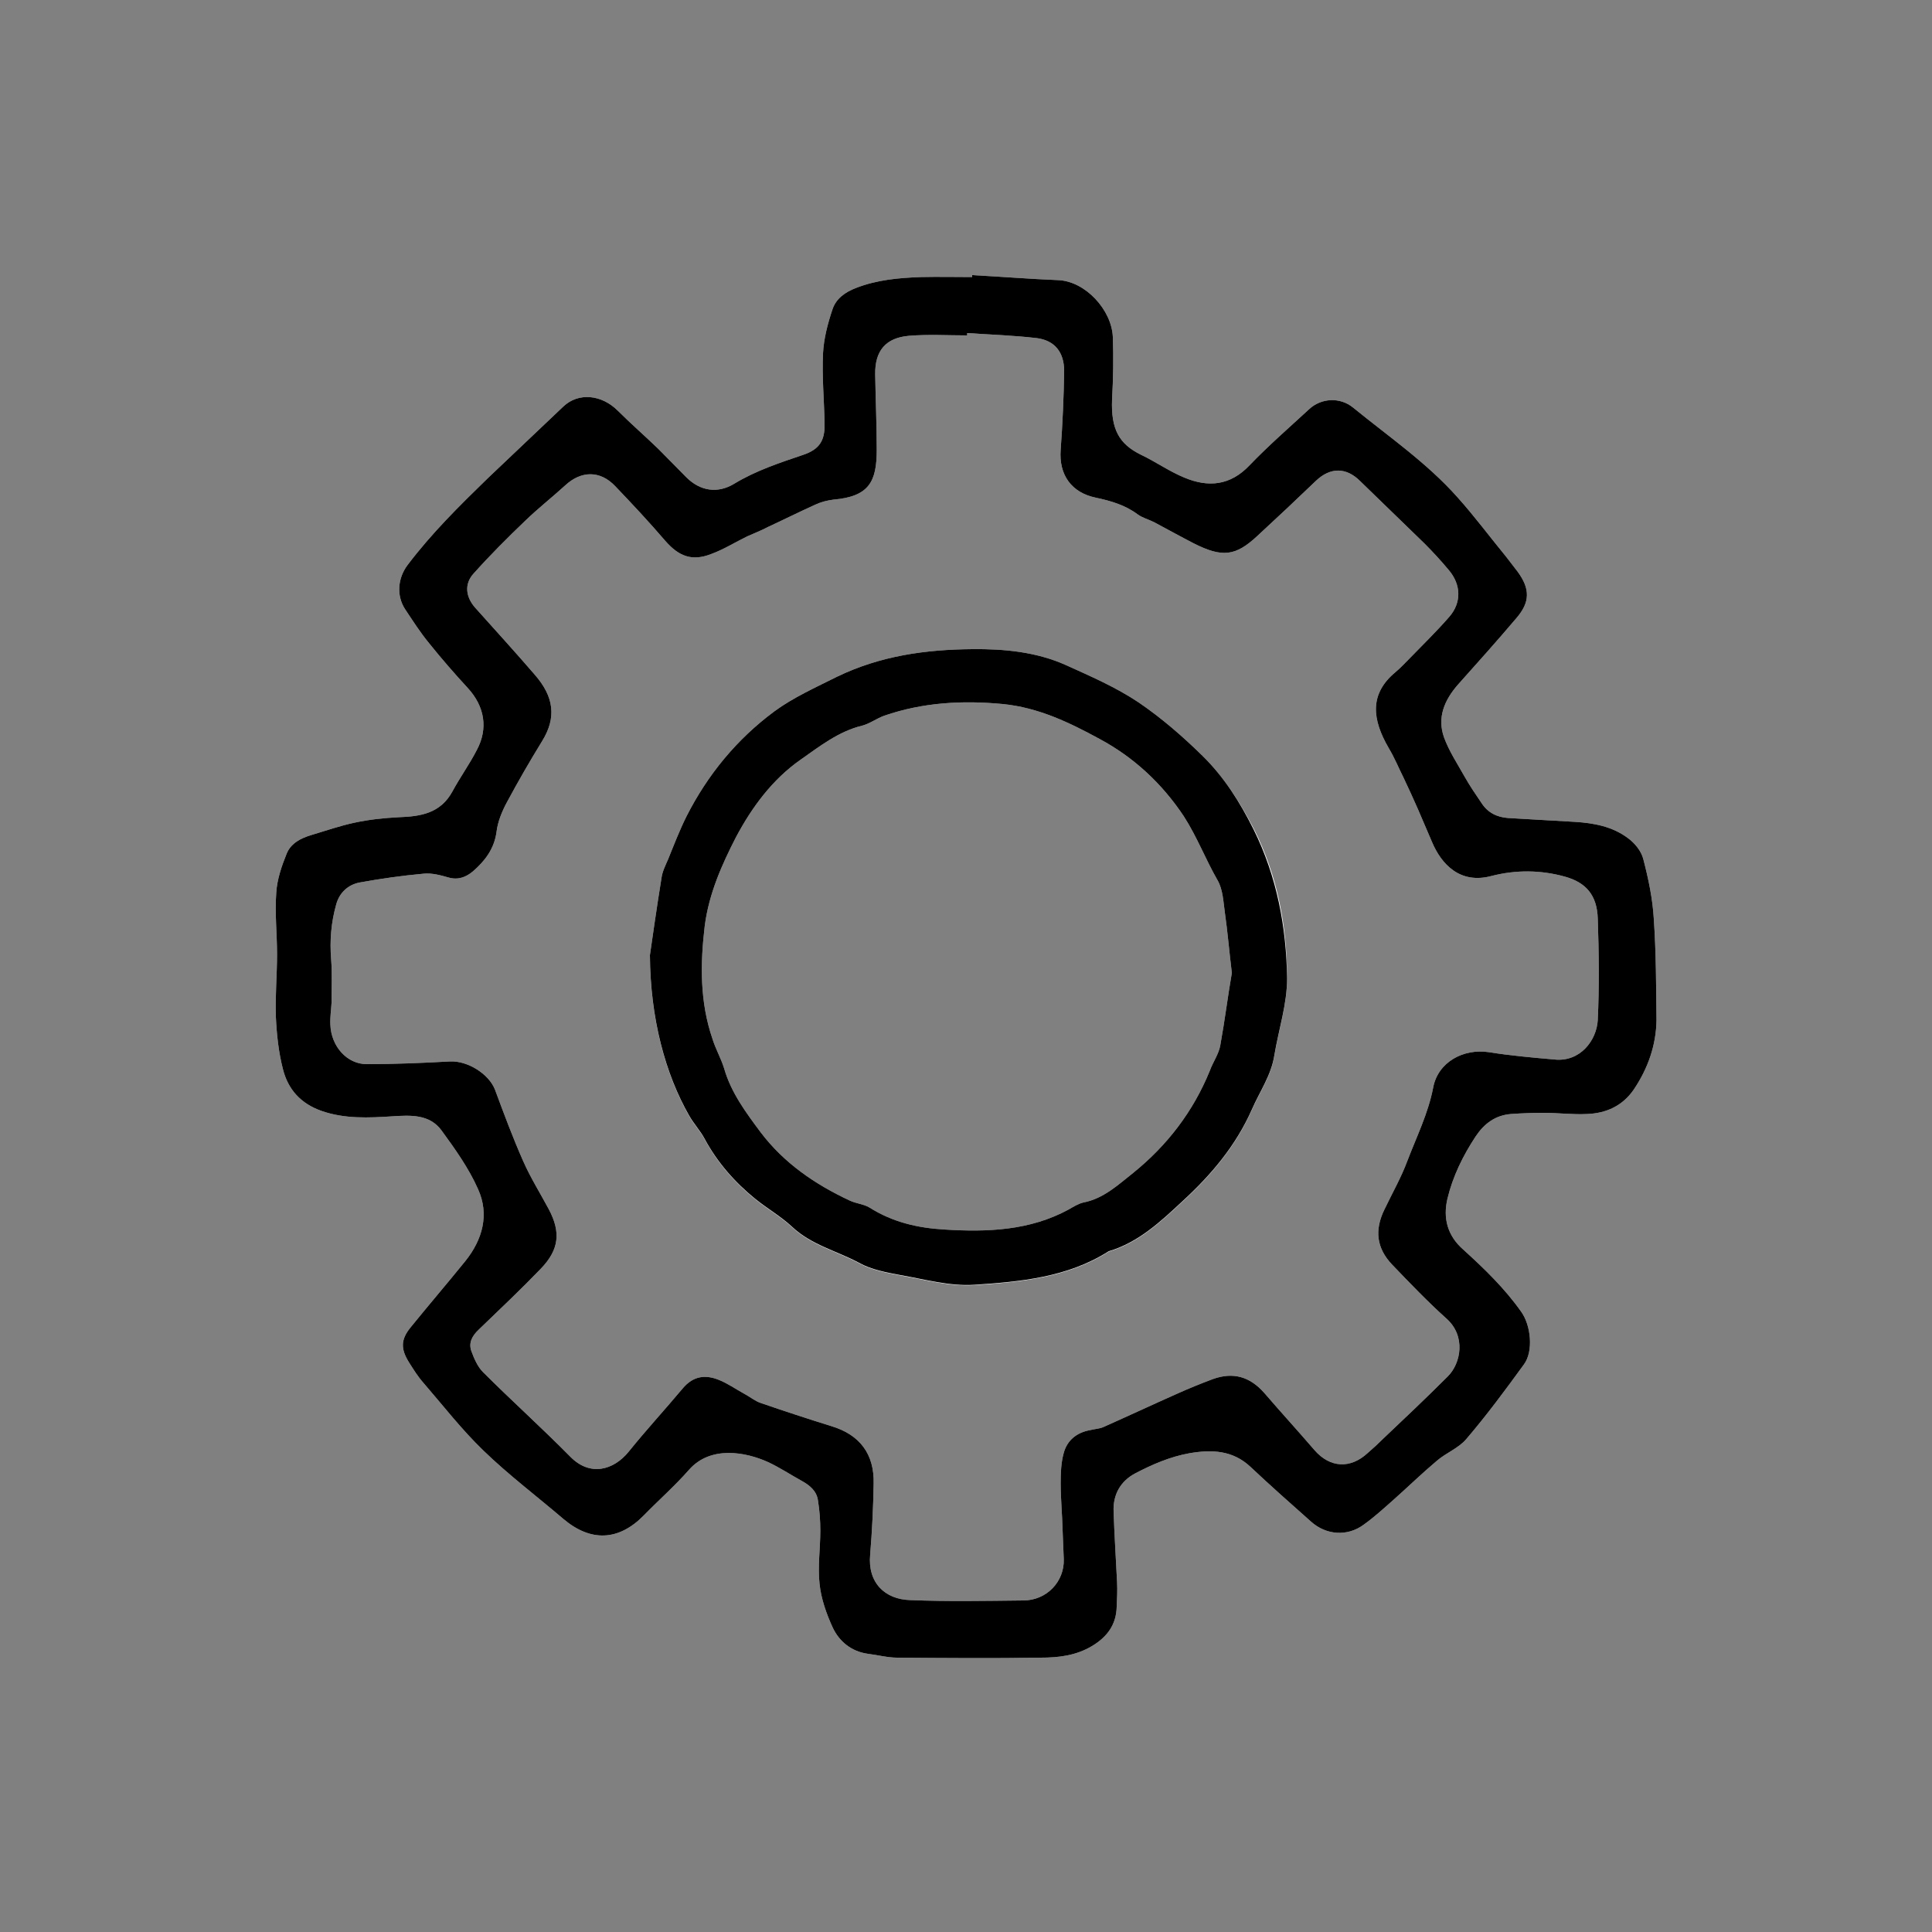
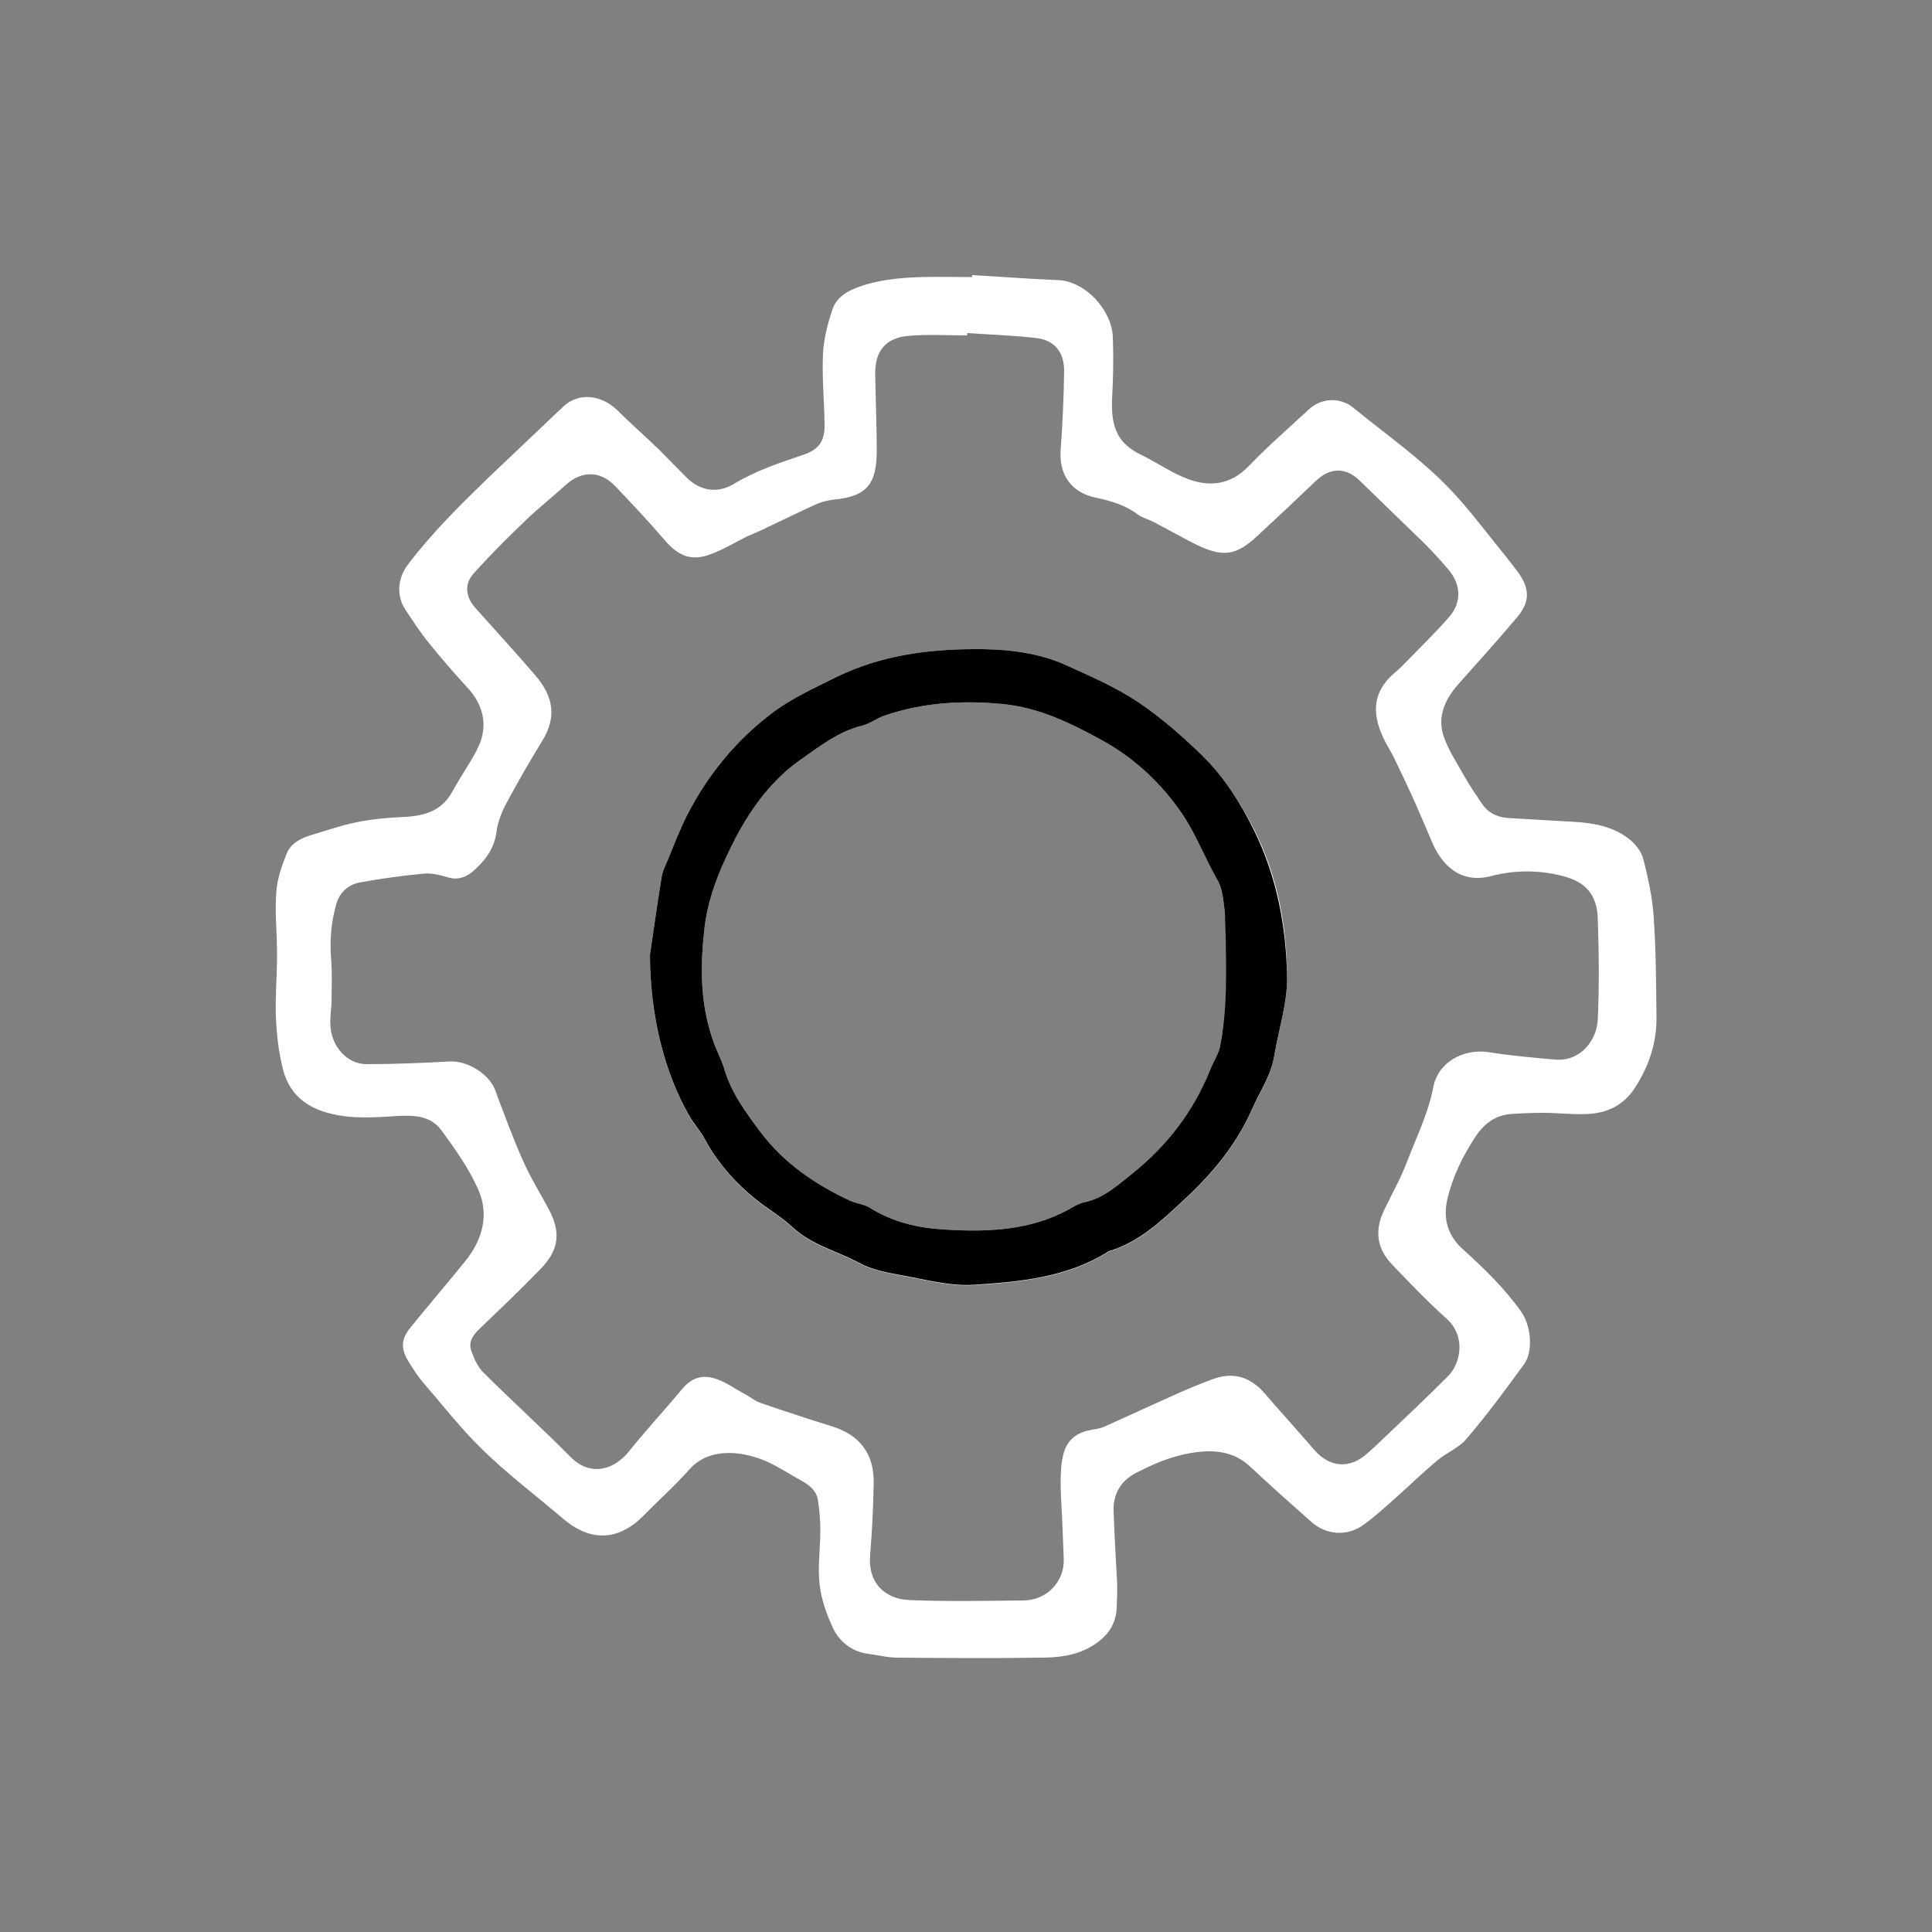
<svg xmlns="http://www.w3.org/2000/svg" version="1.1" id="Layer_1" x="0px" y="0px" viewBox="0 0 500 500" style="enable-background:new 0 0 500 500;" xml:space="preserve">
  <rect x="0" y="0" width="500" height="500" fill="#808080" stroke="none" />
  <style type="text/css">
	.st0{fill:#FFFFFF;}
</style>
  <g>
    <path class="st0" d="M324.4,214.6c-3.5-7-7.6-13.5-13.2-19c-5.1-5-10.5-9.7-16.5-13.8c-6-4-12.5-6.8-18.9-9.7   c-7.6-3.4-16-4.2-24.2-4.1c-12,0.1-23.7,1.7-34.9,7.1c-5.6,2.8-11.4,5.4-16.3,9c-9.7,7.2-17.2,16.3-22.7,27.1   c-1.8,3.6-3.3,7.5-4.8,11.2c-0.7,1.6-1.5,3.2-1.7,4.8c-1.3,8-2.4,15.9-3,20c0.1,16.4,4,30.8,10.2,41.6c1.2,2.1,2.9,3.9,4,6   c3.3,6.1,7.8,11.2,13.1,15.5c3.1,2.5,6.6,4.5,9.5,7.2c5,4.7,11.5,6.2,17.3,9.3c3.2,1.8,7.1,2.5,10.8,3.2c6.3,1.1,12.7,2.9,19,2.5   c12-0.8,24.1-1.9,34.7-8.6c0.1,0,0.1-0.1,0.2-0.1c7.7-2.3,13.4-7.7,19-12.9c7.4-6.8,13.8-14.3,18-23.8c2-4.6,5-8.8,5.8-14   c1.1-6.6,3.3-13.2,3.3-19.9C332.9,240,330.5,226.9,324.4,214.6z M315.8,270.6c-0.4,2.2-1.9,4.3-2.7,6.5   c-4.3,10.6-11.1,19.4-19.9,26.5c-3.8,3-7.6,6.6-12.8,7.6c-1.3,0.3-2.6,1.1-3.8,1.8c-10.1,5.5-21.1,5.9-32.2,5.2   c-6.9-0.4-13.4-1.9-19.4-5.7c-1.5-0.9-3.4-1-5.1-1.8c-9-4.2-17-9.7-23-17.6c-3.8-5.1-7.7-10.3-9.5-16.6c-0.8-2.6-2.2-5-3-7.6   c-3.3-9.6-3.2-19.4-2-29.4c1.1-8.3,4.4-15.7,8.1-22.9c4.1-7.7,9.4-14.9,16.7-20c5-3.5,9.8-7.3,15.9-8.8c2-0.5,3.8-1.9,5.8-2.6   c9.9-3.4,20.1-4,30.6-3c9.2,0.9,17.3,4.8,25,9c8.8,4.7,16.2,11.5,21.9,20.1c3.4,5.3,5.6,11.1,8.7,16.5c1.4,2.4,1.5,5.6,1.9,8.4   c0.7,4.9,1.1,9.8,1.8,15.6C317.8,257.5,317,264,315.8,270.6z M324.4,214.6c-3.5-7-7.6-13.5-13.2-19c-5.1-5-10.5-9.7-16.5-13.8   c-6-4-12.5-6.8-18.9-9.7c-7.6-3.4-16-4.2-24.2-4.1c-12,0.1-23.7,1.7-34.9,7.1c-5.6,2.8-11.4,5.4-16.3,9   c-9.7,7.2-17.2,16.3-22.7,27.1c-1.8,3.6-3.3,7.5-4.8,11.2c-0.7,1.6-1.5,3.2-1.7,4.8c-1.3,8-2.4,15.9-3,20   c0.1,16.4,4,30.8,10.2,41.6c1.2,2.1,2.9,3.9,4,6c3.3,6.1,7.8,11.2,13.1,15.5c3.1,2.5,6.6,4.5,9.5,7.2c5,4.7,11.5,6.2,17.3,9.3   c3.2,1.8,7.1,2.5,10.8,3.2c6.3,1.1,12.7,2.9,19,2.5c12-0.8,24.1-1.9,34.7-8.6c0.1,0,0.1-0.1,0.2-0.1c7.7-2.3,13.4-7.7,19-12.9   c7.4-6.8,13.8-14.3,18-23.8c2-4.6,5-8.8,5.8-14c1.1-6.6,3.3-13.2,3.3-19.9C332.9,240,330.5,226.9,324.4,214.6z M315.8,270.6   c-0.4,2.2-1.9,4.3-2.7,6.5c-4.3,10.6-11.1,19.4-19.9,26.5c-3.8,3-7.6,6.6-12.8,7.6c-1.3,0.3-2.6,1.1-3.8,1.8   c-10.1,5.5-21.1,5.9-32.2,5.2c-6.9-0.4-13.4-1.9-19.4-5.7c-1.5-0.9-3.4-1-5.1-1.8c-9-4.2-17-9.7-23-17.6   c-3.8-5.1-7.7-10.3-9.5-16.6c-0.8-2.6-2.2-5-3-7.6c-3.3-9.6-3.2-19.4-2-29.4c1.1-8.3,4.4-15.7,8.1-22.9c4.1-7.7,9.4-14.9,16.7-20   c5-3.5,9.8-7.3,15.9-8.8c2-0.5,3.8-1.9,5.8-2.6c9.9-3.4,20.1-4,30.6-3c9.2,0.9,17.3,4.8,25,9c8.8,4.7,16.2,11.5,21.9,20.1   c3.4,5.3,5.6,11.1,8.7,16.5c1.4,2.4,1.5,5.6,1.9,8.4c0.7,4.9,1.1,9.8,1.8,15.6C317.8,257.5,317,264,315.8,270.6z M428,237.8   c-0.3-5.2-1.4-10.4-2.7-15.4c-0.5-2.1-2.2-4.2-4-5.5c-4-3-8.8-3.9-13.7-4.2c-5.8-0.3-11.6-0.7-17.3-1c-2.9-0.2-5.3-1.4-6.9-3.9   c-1.5-2.2-3-4.4-4.3-6.7c-1.9-3.4-4.1-6.7-5.4-10.3c-1.8-5.1,0.1-9.6,3.6-13.6c5.1-5.7,10.2-11.4,15.2-17.3   c3.5-4.1,3.5-7.5,0.3-11.9c-1-1.3-2-2.6-3-3.9c-4.2-5.1-8.2-10.5-12.6-15.4c-7.9-8.9-17.8-15.7-27-23.2c-3.4-2.8-8.3-2.5-11.4,0.4   c-5.2,4.8-10.5,9.4-15.4,14.5c-5,5.3-10.7,5.8-16.9,3.2c-3.9-1.6-7.4-4.1-11.2-5.9c-5.7-2.8-7.8-6.6-7.5-14.3   c0.3-5.4,0.4-10.8,0.2-16.2c-0.3-7-7.1-14.4-14.1-14.7c-7.4-0.3-14.8-0.9-22.3-1.3c0,0.2,0,0.3,0,0.5c-4.4,0-8.8-0.1-13.2,0   c-5.7,0.2-11.4,0.7-16.8,2.8c-2.9,1.1-5.3,2.8-6.2,5.7c-1.2,3.6-2.2,7.4-2.4,11.2c-0.3,6.1,0.3,12.2,0.4,18.3   c0.1,4.4-1.4,6.6-5.5,8c-6.2,2.1-12.3,4.1-17.9,7.5c-4.3,2.6-8.8,1.9-12.4-1.7c-2.4-2.4-4.7-4.8-7.1-7.2c-3.5-3.4-7.2-6.6-10.6-10   c-4.2-4.2-10.2-4.8-14.1-1.1c-6.5,6.2-13.1,12.4-19.6,18.6c-7.3,7.1-14.5,14.2-20.7,22.4c-2.5,3.3-3,7.8-0.7,11.4   c2,3,3.9,6,6.2,8.8c3.2,4,6.6,7.9,10.1,11.7c4.3,4.7,5.3,10.4,2.3,16c-1.9,3.7-4.3,7-6.3,10.7c-3.1,5.7-8.2,6.5-14,6.7   c-3.8,0.2-7.6,0.6-11.3,1.4c-3.8,0.8-7.5,2.1-11.2,3.2c-2.7,0.8-5.3,2.1-6.4,4.8c-1.3,3.2-2.5,6.7-2.7,10.1   c-0.4,5.3,0.2,10.6,0.2,16c0,5.4-0.5,10.8-0.3,16.2c0.2,4.5,0.7,9.1,1.8,13.4c1.3,5.3,4.6,9,10,10.9c6,2.1,12.2,1.8,18.4,1.4   c4.6-0.3,9.6-0.6,12.7,3.7c3.5,4.8,7,9.7,9.4,15.1c3,6.6,1.2,13.1-3.3,18.7c-4.7,5.8-9.5,11.4-14.2,17.2c-2.5,3.1-2.5,5.5-0.4,8.9   c1.2,1.9,2.3,3.7,3.8,5.4c5.1,5.9,9.9,12.1,15.5,17.5c6.5,6.3,13.8,11.8,20.7,17.7c7.1,6,14.3,5.7,20.8-0.9   c3.9-4,8.1-7.7,11.7-11.8c5.6-6.4,14.8-4.6,20.5-2c3,1.4,5.7,3.2,8.6,4.8c2.2,1.2,4,2.7,4.3,5.2c0.4,2.5,0.6,5.1,0.6,7.7   c0,4.6-0.7,9.3-0.2,13.8c0.4,3.9,1.8,7.8,3.4,11.3c1.7,3.6,4.8,6.2,9.1,6.8c2.5,0.3,5.1,1,7.6,1c12.4,0.1,24.7,0.2,37.1,0   c4.6,0,9.1-0.5,13.3-3c4-2.4,6.3-5.6,6.4-10.2c0.1-2.1,0.2-4.2,0.1-6.3c-0.3-6.1-0.7-12.2-0.9-18.3c-0.2-4.4,1.8-7.9,5.6-9.9   c4.4-2.3,9-4.3,14-5.2c5.8-1,11.2-0.8,15.8,3.5c5.1,4.8,10.4,9.5,15.7,14.2c3.9,3.5,9.4,3.9,13.6,0.8c2.8-2,5.3-4.3,7.9-6.6   c3.7-3.3,7.2-6.7,11-9.9c2.4-2.1,5.7-3.3,7.7-5.7c5.3-6.2,10.1-12.7,14.9-19.3c2.5-3.4,1.8-10.1-0.7-13.6   c-4.3-6.1-9.6-11.2-15-16.1c-4.1-3.6-5.3-8.1-4.1-13.2c1.4-5.8,4-11.1,7.3-16.1c2.2-3.3,5.1-5.5,9.2-5.8c2.8-0.2,5.6-0.3,8.4-0.3   c3.8,0,7.5,0.5,11.3,0.3c4.9-0.2,9.1-2.1,12-6.3c3.7-5.5,5.8-11.5,5.9-18C428.6,255.2,428.6,246.5,428,237.8z M413.5,264   c-0.3,5.3-4.6,10.9-11.2,10.2c-5.7-0.5-11.4-1-17-1.9c-6.6-1-13.2,2.6-14.4,9.2c-1.3,6.7-4.3,12.7-6.7,19   c-1.6,4.3-3.9,8.3-5.9,12.5c-2.6,5.3-2.1,10,2,14.3c4.6,4.8,9.2,9.6,14.1,14c5,4.5,3.7,11.5,0.3,14.9c-5.5,5.5-11.1,10.8-16.7,16.1   c-1.3,1.3-2.6,2.5-4,3.7c-4.5,4.2-9.8,3.9-13.8-0.7c-4.3-5-8.7-9.8-13-14.8c-3.7-4.2-8-5.5-13.3-3.6c-3.2,1.2-6.4,2.5-9.5,3.9   c-6.3,2.8-12.5,5.7-18.8,8.5c-1.1,0.5-2.3,0.5-3.4,0.8c-3.5,0.6-6,2.6-6.9,5.9c-0.7,2.5-0.8,5.2-0.8,7.8c0,4.1,0.4,8.1,0.5,12.2   c0.1,2.5,0.2,5,0.3,7.5c0.2,5.8-4.4,10.7-10.5,10.7c-9.8,0.1-19.6,0.3-29.3-0.1c-6.5-0.2-11-4.5-10.3-11.8   c0.5-6.1,0.8-12.2,0.9-18.3c0.2-7.7-3.6-12.7-10.9-14.9c-6.1-1.9-12.2-3.9-18.3-6c-1.5-0.5-2.8-1.6-4.3-2.4   c-2.2-1.2-4.3-2.7-6.6-3.6c-3.5-1.4-6.6-1-9.3,2.2c-4.6,5.5-9.5,10.8-14,16.4c-3.9,4.8-10,6.5-15.1,1.3   c-7.4-7.5-15.2-14.5-22.6-21.9c-1.4-1.4-2.3-3.5-3-5.4c-0.8-2.2,0.2-4,1.9-5.6c5.4-5.2,10.9-10.4,16.1-15.8c4.7-4.9,5.2-9.4,2-15.4   c-2.2-4.1-4.7-8.1-6.6-12.4c-2.7-6.1-5-12.3-7.3-18.5c-1.6-4.1-7.1-7.5-11.6-7.3c-7.2,0.4-14.4,0.7-21.6,0.7   c-5.1,0-9.2-4.6-9.4-10.2c-0.1-1.9,0.2-3.8,0.3-5.6c0-3.8,0.2-7.5-0.1-11.3c-0.4-4.9,0-9.6,1.3-14.2c0.8-3,3-5.1,6-5.7   c5.5-1,11.1-1.8,16.7-2.3c2.1-0.2,4.3,0.4,6.4,1c2.5,0.7,4.5-0.1,6.3-1.6c3.1-2.7,5.5-5.8,6.1-10.2c0.3-2.6,1.4-5.3,2.7-7.7   c2.9-5.4,5.9-10.6,9.1-15.8c3.7-6,3.2-11.4-2-17.3c-5-5.8-10.2-11.5-15.3-17.2c-2.5-2.8-2.9-6.2-0.4-8.9c4.2-4.7,8.7-9.2,13.3-13.6   c3.3-3.2,7-6.1,10.4-9.2c4.1-3.8,9-3.9,12.9,0.2c4.4,4.6,8.8,9.3,13,14.2c3.5,4,6.9,5.3,11.8,3.4c3.3-1.2,6.3-3.1,9.4-4.6   c1.8-0.8,3.6-1.5,5.3-2.4c4.1-1.9,8.1-3.9,12.3-5.8c1.5-0.7,3.1-1.1,4.7-1.3c9.2-0.8,11.2-4.6,11.2-12.9c0-6.5-0.3-13-0.4-19.5   c-0.1-6.1,2.7-9.5,8.8-10c5-0.4,10-0.1,15-0.1c0-0.2,0-0.4,0-0.6c6,0.4,12,0.6,18,1.3c4.7,0.6,7.1,3.7,7.1,8.5   c-0.1,6.8-0.4,13.6-0.9,20.4c-0.5,6.5,2.8,11.1,9.1,12.4c3.8,0.8,7.6,1.9,10.8,4.3c1.2,0.9,2.8,1.3,4.2,2c3.4,1.8,6.8,3.7,10.3,5.5   c7.5,3.8,10.9,3.3,16.5-1.9c5.1-4.7,10.2-9.5,15.2-14.3c3.7-3.5,7.8-3.5,11.4,0.1c5.6,5.4,11.1,10.8,16.7,16.2   c2.2,2.2,4.3,4.5,6.3,6.9c3.1,3.7,3.3,8.3,0.1,12c-3.3,3.8-7,7.4-10.5,11c-1.1,1.1-2.2,2.3-3.4,3.3c-6.9,5.7-6.1,12.3-1.8,19.7   c1.5,2.5,2.6,5.2,3.9,7.8c1.3,2.7,2.5,5.4,3.7,8.1c1.2,2.8,2.4,5.6,3.6,8.4c2.4,5.7,7.2,11,15.4,8.8c6.2-1.6,12.7-1.6,19.1,0.2   c5.3,1.5,8.2,4.7,8.4,10.8C413.8,246.5,413.9,255.3,413.5,264z M311.2,195.7c-5.1-5-10.5-9.7-16.5-13.8c-6-4-12.5-6.8-18.9-9.7   c-7.6-3.4-16-4.2-24.2-4.1c-12,0.1-23.7,1.7-34.9,7.1c-5.6,2.8-11.4,5.4-16.3,9c-9.7,7.2-17.2,16.3-22.7,27.1   c-1.8,3.6-3.3,7.5-4.8,11.2c-0.7,1.6-1.5,3.2-1.7,4.8c-1.3,8-2.4,15.9-3,20c0.1,16.4,4,30.8,10.2,41.6c1.2,2.1,2.9,3.9,4,6   c3.3,6.1,7.8,11.2,13.1,15.5c3.1,2.5,6.6,4.5,9.5,7.2c5,4.7,11.5,6.2,17.3,9.3c3.2,1.8,7.1,2.5,10.8,3.2c6.3,1.1,12.7,2.9,19,2.5   c12-0.8,24.1-1.9,34.7-8.6c0.1,0,0.1-0.1,0.2-0.1c7.7-2.3,13.4-7.7,19-12.9c7.4-6.8,13.8-14.3,18-23.8c2-4.6,5-8.8,5.8-14   c1.1-6.6,3.3-13.2,3.3-19.9c0-13.4-2.4-26.5-8.6-38.8C320.9,207.6,316.8,201.1,311.2,195.7z M315.8,270.6c-0.4,2.2-1.9,4.3-2.7,6.5   c-4.3,10.6-11.1,19.4-19.9,26.5c-3.8,3-7.6,6.6-12.8,7.6c-1.3,0.3-2.6,1.1-3.8,1.8c-10.1,5.5-21.1,5.9-32.2,5.2   c-6.9-0.4-13.4-1.9-19.4-5.7c-1.5-0.9-3.4-1-5.1-1.8c-9-4.2-17-9.7-23-17.6c-3.8-5.1-7.7-10.3-9.5-16.6c-0.8-2.6-2.2-5-3-7.6   c-3.3-9.6-3.2-19.4-2-29.4c1.1-8.3,4.4-15.7,8.1-22.9c4.1-7.7,9.4-14.9,16.7-20c5-3.5,9.8-7.3,15.9-8.8c2-0.5,3.8-1.9,5.8-2.6   c9.9-3.4,20.1-4,30.6-3c9.2,0.9,17.3,4.8,25,9c8.8,4.7,16.2,11.5,21.9,20.1c3.4,5.3,5.6,11.1,8.7,16.5c1.4,2.4,1.5,5.6,1.9,8.4   c0.7,4.9,1.1,9.8,1.8,15.6C317.8,257.5,317,264,315.8,270.6z" />
-     <path d="M428,237.8c-0.3-5.2-1.4-10.4-2.7-15.4c-0.5-2.1-2.2-4.2-4-5.5c-4-3-8.8-3.9-13.7-4.2c-5.8-0.3-11.6-0.7-17.3-1   c-2.9-0.2-5.3-1.4-6.9-3.9c-1.5-2.2-3-4.4-4.3-6.7c-1.9-3.4-4.1-6.7-5.4-10.3c-1.8-5.1,0.1-9.6,3.6-13.6   c5.1-5.7,10.2-11.4,15.2-17.3c3.5-4.1,3.5-7.5,0.3-11.9c-1-1.3-2-2.6-3-3.9c-4.2-5.1-8.2-10.5-12.6-15.4   c-7.9-8.9-17.8-15.7-27-23.2c-3.4-2.8-8.3-2.5-11.4,0.4c-5.2,4.8-10.5,9.4-15.4,14.5c-5,5.3-10.7,5.8-16.9,3.2   c-3.9-1.6-7.4-4.1-11.2-5.9c-5.7-2.8-7.8-6.6-7.5-14.3c0.3-5.4,0.4-10.8,0.2-16.2c-0.3-7-7.1-14.4-14.1-14.7   c-7.4-0.3-14.8-0.9-22.3-1.3c0,0.2,0,0.3,0,0.5c-4.4,0-8.8-0.1-13.2,0c-5.7,0.2-11.4,0.7-16.8,2.8c-2.9,1.1-5.3,2.8-6.2,5.7   c-1.2,3.6-2.2,7.4-2.4,11.2c-0.3,6.1,0.3,12.2,0.4,18.3c0.1,4.4-1.4,6.6-5.5,8c-6.2,2.1-12.3,4.1-17.9,7.5   c-4.3,2.6-8.8,1.9-12.4-1.7c-2.4-2.4-4.7-4.8-7.1-7.2c-3.5-3.4-7.2-6.6-10.6-10c-4.2-4.2-10.2-4.8-14.1-1.1   c-6.5,6.2-13.1,12.4-19.6,18.6c-7.3,7.1-14.5,14.2-20.7,22.4c-2.5,3.3-3,7.8-0.7,11.4c2,3,3.9,6,6.2,8.8c3.2,4,6.6,7.9,10.1,11.7   c4.3,4.7,5.3,10.4,2.3,16c-1.9,3.7-4.3,7-6.3,10.7c-3.1,5.7-8.2,6.5-14,6.7c-3.8,0.2-7.6,0.6-11.3,1.4c-3.8,0.8-7.5,2.1-11.2,3.2   c-2.7,0.8-5.3,2.1-6.4,4.8c-1.3,3.2-2.5,6.7-2.7,10.1c-0.4,5.3,0.2,10.6,0.2,16c0,5.4-0.5,10.8-0.3,16.2c0.2,4.5,0.7,9.1,1.8,13.4   c1.3,5.3,4.6,9,10,10.9c6,2.1,12.2,1.8,18.4,1.4c4.6-0.3,9.6-0.6,12.7,3.7c3.5,4.8,7,9.7,9.4,15.1c3,6.6,1.2,13.1-3.3,18.7   c-4.7,5.8-9.5,11.4-14.2,17.2c-2.5,3.1-2.5,5.5-0.4,8.9c1.2,1.9,2.3,3.7,3.8,5.4c5.1,5.9,9.9,12.1,15.5,17.5   c6.5,6.3,13.8,11.8,20.7,17.7c7.1,6,14.3,5.7,20.8-0.9c3.9-4,8.1-7.7,11.7-11.8c5.6-6.4,14.8-4.6,20.5-2c3,1.4,5.7,3.2,8.6,4.8   c2.2,1.2,4,2.7,4.3,5.2c0.4,2.5,0.6,5.1,0.6,7.7c0,4.6-0.7,9.3-0.2,13.8c0.4,3.9,1.8,7.8,3.4,11.3c1.7,3.6,4.8,6.2,9.1,6.8   c2.5,0.3,5.1,1,7.6,1c12.4,0.1,24.7,0.2,37.1,0c4.6,0,9.1-0.5,13.3-3c4-2.4,6.3-5.6,6.4-10.2c0.1-2.1,0.2-4.2,0.1-6.3   c-0.3-6.1-0.7-12.2-0.9-18.3c-0.2-4.4,1.8-7.9,5.6-9.9c4.4-2.3,9-4.3,14-5.2c5.8-1,11.2-0.8,15.8,3.5c5.1,4.8,10.4,9.5,15.7,14.2   c3.9,3.5,9.4,3.9,13.6,0.8c2.8-2,5.3-4.3,7.9-6.6c3.7-3.3,7.2-6.7,11-9.9c2.4-2.1,5.7-3.3,7.7-5.7c5.3-6.2,10.1-12.7,14.9-19.3   c2.5-3.4,1.8-10.1-0.7-13.6c-4.3-6.1-9.6-11.2-15-16.1c-4.1-3.6-5.3-8.1-4.1-13.2c1.4-5.8,4-11.1,7.3-16.1c2.2-3.3,5.1-5.5,9.2-5.8   c2.8-0.2,5.6-0.3,8.4-0.3c3.8,0,7.5,0.5,11.3,0.3c4.9-0.2,9.1-2.1,12-6.3c3.7-5.5,5.8-11.5,5.9-18   C428.6,255.2,428.6,246.5,428,237.8z M413.5,264c-0.3,5.3-4.6,10.9-11.2,10.2c-5.7-0.5-11.4-1-17-1.9c-6.6-1-13.2,2.6-14.4,9.2   c-1.3,6.7-4.3,12.7-6.7,19c-1.6,4.3-3.9,8.3-5.9,12.5c-2.6,5.3-2.1,10,2,14.3c4.6,4.8,9.2,9.6,14.1,14c5,4.5,3.7,11.5,0.3,14.9   c-5.5,5.5-11.1,10.8-16.7,16.1c-1.3,1.3-2.6,2.5-4,3.7c-4.5,4.2-9.8,3.9-13.8-0.7c-4.3-5-8.7-9.8-13-14.8c-3.7-4.2-8-5.5-13.3-3.6   c-3.2,1.2-6.4,2.5-9.5,3.9c-6.3,2.8-12.5,5.7-18.8,8.5c-1.1,0.5-2.3,0.5-3.4,0.8c-3.5,0.6-6,2.6-6.9,5.9c-0.7,2.5-0.8,5.2-0.8,7.8   c0,4.1,0.4,8.1,0.5,12.2c0.1,2.5,0.2,5,0.3,7.5c0.2,5.8-4.4,10.7-10.5,10.7c-9.8,0.1-19.6,0.3-29.3-0.1c-6.5-0.2-11-4.5-10.3-11.8   c0.5-6.1,0.8-12.2,0.9-18.3c0.2-7.7-3.6-12.7-10.9-14.9c-6.1-1.9-12.2-3.9-18.3-6c-1.5-0.5-2.8-1.6-4.3-2.4   c-2.2-1.2-4.3-2.7-6.6-3.6c-3.5-1.4-6.6-1-9.3,2.2c-4.6,5.5-9.5,10.8-14,16.4c-3.9,4.8-10,6.5-15.1,1.3   c-7.4-7.5-15.2-14.5-22.6-21.9c-1.4-1.4-2.3-3.5-3-5.4c-0.8-2.2,0.2-4,1.9-5.6c5.4-5.2,10.9-10.4,16.1-15.8c4.7-4.9,5.2-9.4,2-15.4   c-2.2-4.1-4.7-8.1-6.6-12.4c-2.7-6.1-5-12.3-7.3-18.5c-1.6-4.1-7.1-7.5-11.6-7.3c-7.2,0.4-14.4,0.7-21.6,0.7   c-5.1,0-9.2-4.6-9.4-10.2c-0.1-1.9,0.2-3.8,0.3-5.6c0-3.8,0.2-7.5-0.1-11.3c-0.4-4.9,0-9.6,1.3-14.2c0.8-3,3-5.1,6-5.7   c5.5-1,11.1-1.8,16.7-2.3c2.1-0.2,4.3,0.4,6.4,1c2.5,0.7,4.5-0.1,6.3-1.6c3.1-2.7,5.5-5.8,6.1-10.2c0.3-2.6,1.4-5.3,2.7-7.7   c2.9-5.4,5.9-10.6,9.1-15.8c3.7-6,3.2-11.4-2-17.3c-5-5.8-10.2-11.5-15.3-17.2c-2.5-2.8-2.9-6.2-0.4-8.9c4.2-4.7,8.7-9.2,13.3-13.6   c3.3-3.2,7-6.1,10.4-9.2c4.1-3.8,9-3.9,12.9,0.2c4.4,4.6,8.8,9.3,13,14.2c3.5,4,6.9,5.3,11.8,3.4c3.3-1.2,6.3-3.1,9.4-4.6   c1.8-0.8,3.6-1.5,5.3-2.4c4.1-1.9,8.1-3.9,12.3-5.8c1.5-0.7,3.1-1.1,4.7-1.3c9.2-0.8,11.2-4.6,11.2-12.9c0-6.5-0.3-13-0.4-19.5   c-0.1-6.1,2.7-9.5,8.8-10c5-0.4,10-0.1,15-0.1c0-0.2,0-0.4,0-0.6c6,0.4,12,0.6,18,1.3c4.7,0.6,7.1,3.7,7.1,8.5   c-0.1,6.8-0.4,13.6-0.9,20.4c-0.5,6.5,2.8,11.1,9.1,12.4c3.8,0.8,7.6,1.9,10.8,4.3c1.2,0.9,2.8,1.3,4.2,2c3.4,1.8,6.8,3.7,10.3,5.5   c7.5,3.8,10.9,3.3,16.5-1.9c5.1-4.7,10.2-9.5,15.2-14.3c3.7-3.5,7.8-3.5,11.4,0.1c5.6,5.4,11.1,10.8,16.7,16.2   c2.2,2.2,4.3,4.5,6.3,6.9c3.1,3.7,3.3,8.3,0.1,12c-3.3,3.8-7,7.4-10.5,11c-1.1,1.1-2.2,2.3-3.4,3.3c-6.9,5.7-6.1,12.3-1.8,19.7   c1.5,2.5,2.6,5.2,3.9,7.8c1.3,2.7,2.5,5.4,3.7,8.1c1.2,2.8,2.4,5.6,3.6,8.4c2.4,5.7,7.2,11,15.4,8.8c6.2-1.6,12.7-1.6,19.1,0.2   c5.3,1.5,8.2,4.7,8.4,10.8C413.8,246.5,413.9,255.3,413.5,264z" />
-     <path d="M324.4,214.6c-3.5-7-7.6-13.5-13.2-19c-5.1-5-10.5-9.7-16.5-13.8c-6-4-12.5-6.8-18.9-9.7c-7.6-3.4-16-4.2-24.2-4.1   c-12,0.1-23.7,1.7-34.9,7.1c-5.6,2.8-11.4,5.4-16.3,9c-9.7,7.2-17.2,16.3-22.7,27.1c-1.8,3.6-3.3,7.5-4.8,11.2   c-0.7,1.6-1.5,3.2-1.7,4.8c-1.3,8-2.4,15.9-3,20c0.1,16.4,4,30.8,10.2,41.6c1.2,2.1,2.9,3.9,4,6c3.3,6.1,7.8,11.2,13.1,15.5   c3.1,2.5,6.6,4.5,9.5,7.2c5,4.7,11.5,6.2,17.3,9.3c3.2,1.8,7.1,2.5,10.8,3.2c6.3,1.1,12.7,2.9,19,2.5c12-0.8,24.1-1.9,34.7-8.6   c0.1,0,0.1-0.1,0.2-0.1c7.7-2.3,13.4-7.7,19-12.9c7.4-6.8,13.8-14.3,18-23.8c2-4.6,5-8.8,5.8-14c1.1-6.6,3.3-13.2,3.3-19.9   C332.9,240,330.5,226.9,324.4,214.6z M315.8,270.6c-0.4,2.2-1.9,4.3-2.7,6.5c-4.3,10.6-11.1,19.4-19.9,26.5   c-3.8,3-7.6,6.6-12.8,7.6c-1.3,0.3-2.6,1.1-3.8,1.8c-10.1,5.5-21.1,5.9-32.2,5.2c-6.9-0.4-13.4-1.9-19.4-5.7   c-1.5-0.9-3.4-1-5.1-1.8c-9-4.2-17-9.7-23-17.6c-3.8-5.1-7.7-10.3-9.5-16.6c-0.8-2.6-2.2-5-3-7.6c-3.3-9.6-3.2-19.4-2-29.4   c1.1-8.3,4.4-15.7,8.1-22.9c4.1-7.7,9.4-14.9,16.7-20c5-3.5,9.8-7.3,15.9-8.8c2-0.5,3.8-1.9,5.8-2.6c9.9-3.4,20.1-4,30.6-3   c9.2,0.9,17.3,4.8,25,9c8.8,4.7,16.2,11.5,21.9,20.1c3.4,5.3,5.6,11.1,8.7,16.5c1.4,2.4,1.5,5.6,1.9,8.4c0.7,4.9,1.1,9.8,1.8,15.6   C317.8,257.5,317,264,315.8,270.6z" />
+     <path d="M324.4,214.6c-3.5-7-7.6-13.5-13.2-19c-5.1-5-10.5-9.7-16.5-13.8c-6-4-12.5-6.8-18.9-9.7c-7.6-3.4-16-4.2-24.2-4.1   c-12,0.1-23.7,1.7-34.9,7.1c-5.6,2.8-11.4,5.4-16.3,9c-9.7,7.2-17.2,16.3-22.7,27.1c-1.8,3.6-3.3,7.5-4.8,11.2   c-0.7,1.6-1.5,3.2-1.7,4.8c-1.3,8-2.4,15.9-3,20c0.1,16.4,4,30.8,10.2,41.6c1.2,2.1,2.9,3.9,4,6c3.3,6.1,7.8,11.2,13.1,15.5   c3.1,2.5,6.6,4.5,9.5,7.2c5,4.7,11.5,6.2,17.3,9.3c3.2,1.8,7.1,2.5,10.8,3.2c6.3,1.1,12.7,2.9,19,2.5c12-0.8,24.1-1.9,34.7-8.6   c0.1,0,0.1-0.1,0.2-0.1c7.7-2.3,13.4-7.7,19-12.9c7.4-6.8,13.8-14.3,18-23.8c2-4.6,5-8.8,5.8-14c1.1-6.6,3.3-13.2,3.3-19.9   C332.9,240,330.5,226.9,324.4,214.6z M315.8,270.6c-0.4,2.2-1.9,4.3-2.7,6.5c-4.3,10.6-11.1,19.4-19.9,26.5   c-3.8,3-7.6,6.6-12.8,7.6c-1.3,0.3-2.6,1.1-3.8,1.8c-10.1,5.5-21.1,5.9-32.2,5.2c-6.9-0.4-13.4-1.9-19.4-5.7   c-1.5-0.9-3.4-1-5.1-1.8c-9-4.2-17-9.7-23-17.6c-3.8-5.1-7.7-10.3-9.5-16.6c-0.8-2.6-2.2-5-3-7.6c-3.3-9.6-3.2-19.4-2-29.4   c1.1-8.3,4.4-15.7,8.1-22.9c4.1-7.7,9.4-14.9,16.7-20c5-3.5,9.8-7.3,15.9-8.8c2-0.5,3.8-1.9,5.8-2.6c9.9-3.4,20.1-4,30.6-3   c9.2,0.9,17.3,4.8,25,9c8.8,4.7,16.2,11.5,21.9,20.1c3.4,5.3,5.6,11.1,8.7,16.5c1.4,2.4,1.5,5.6,1.9,8.4C317.8,257.5,317,264,315.8,270.6z" />
  </g>
</svg>